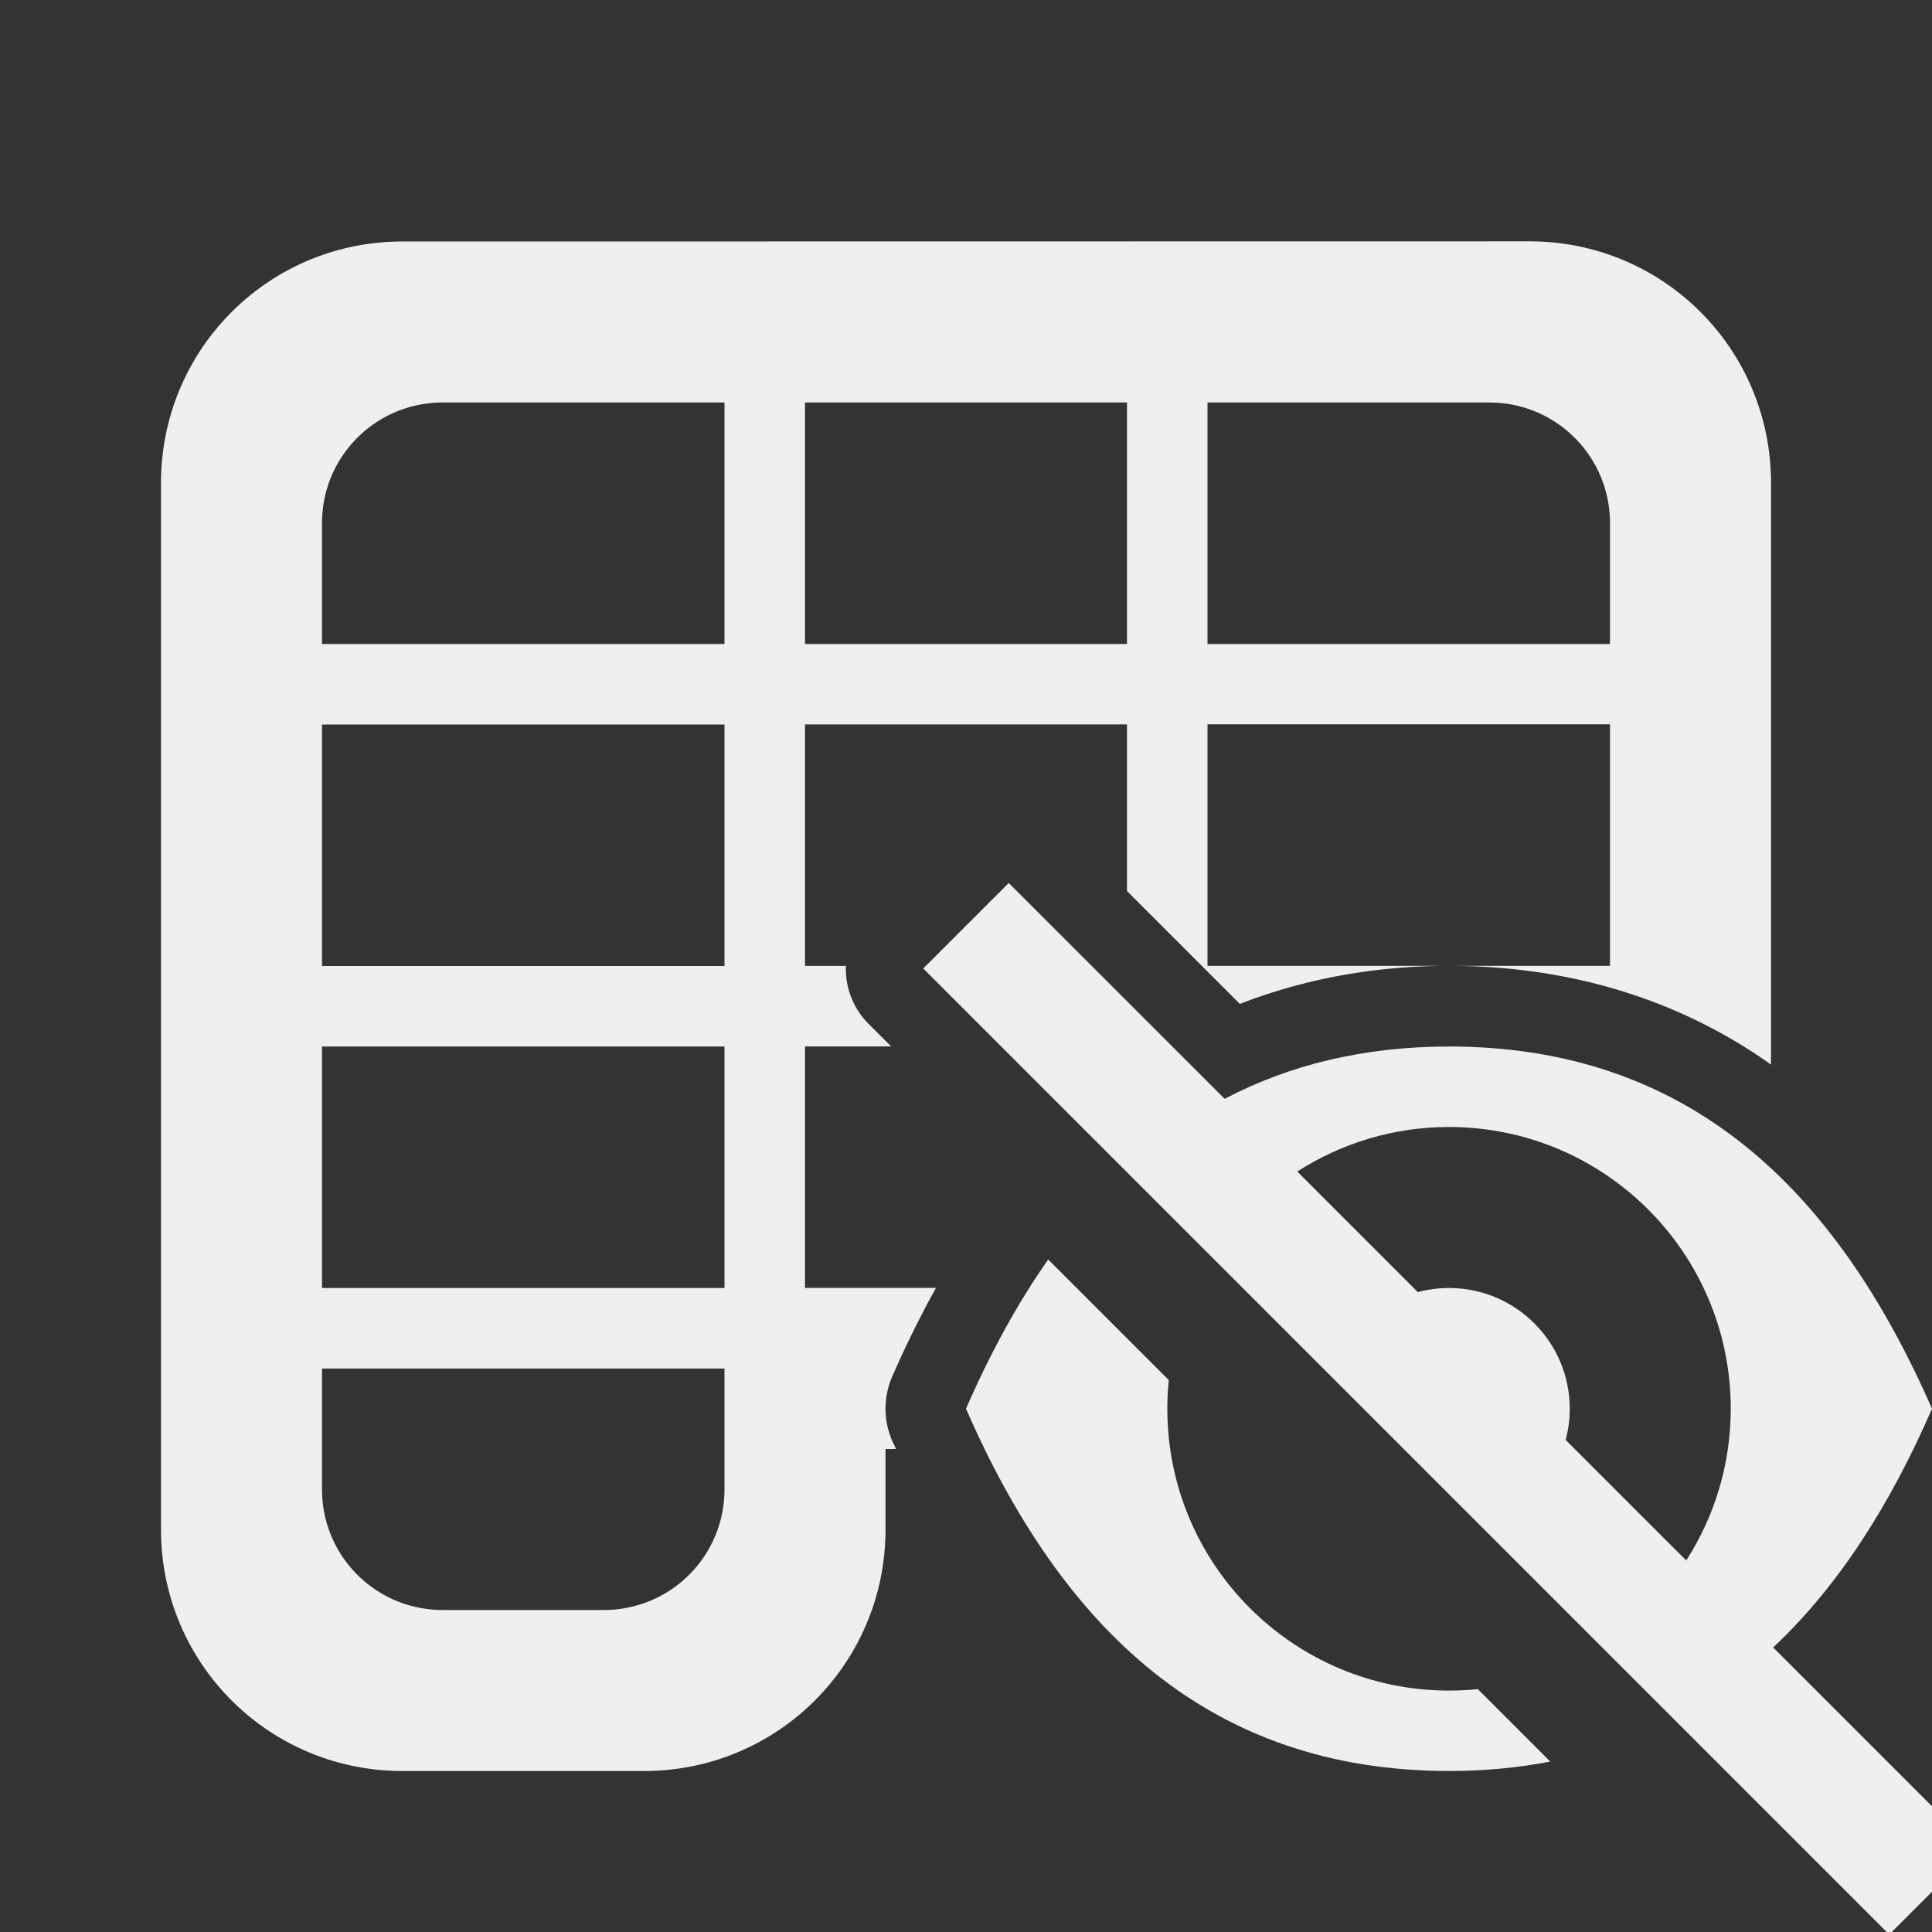
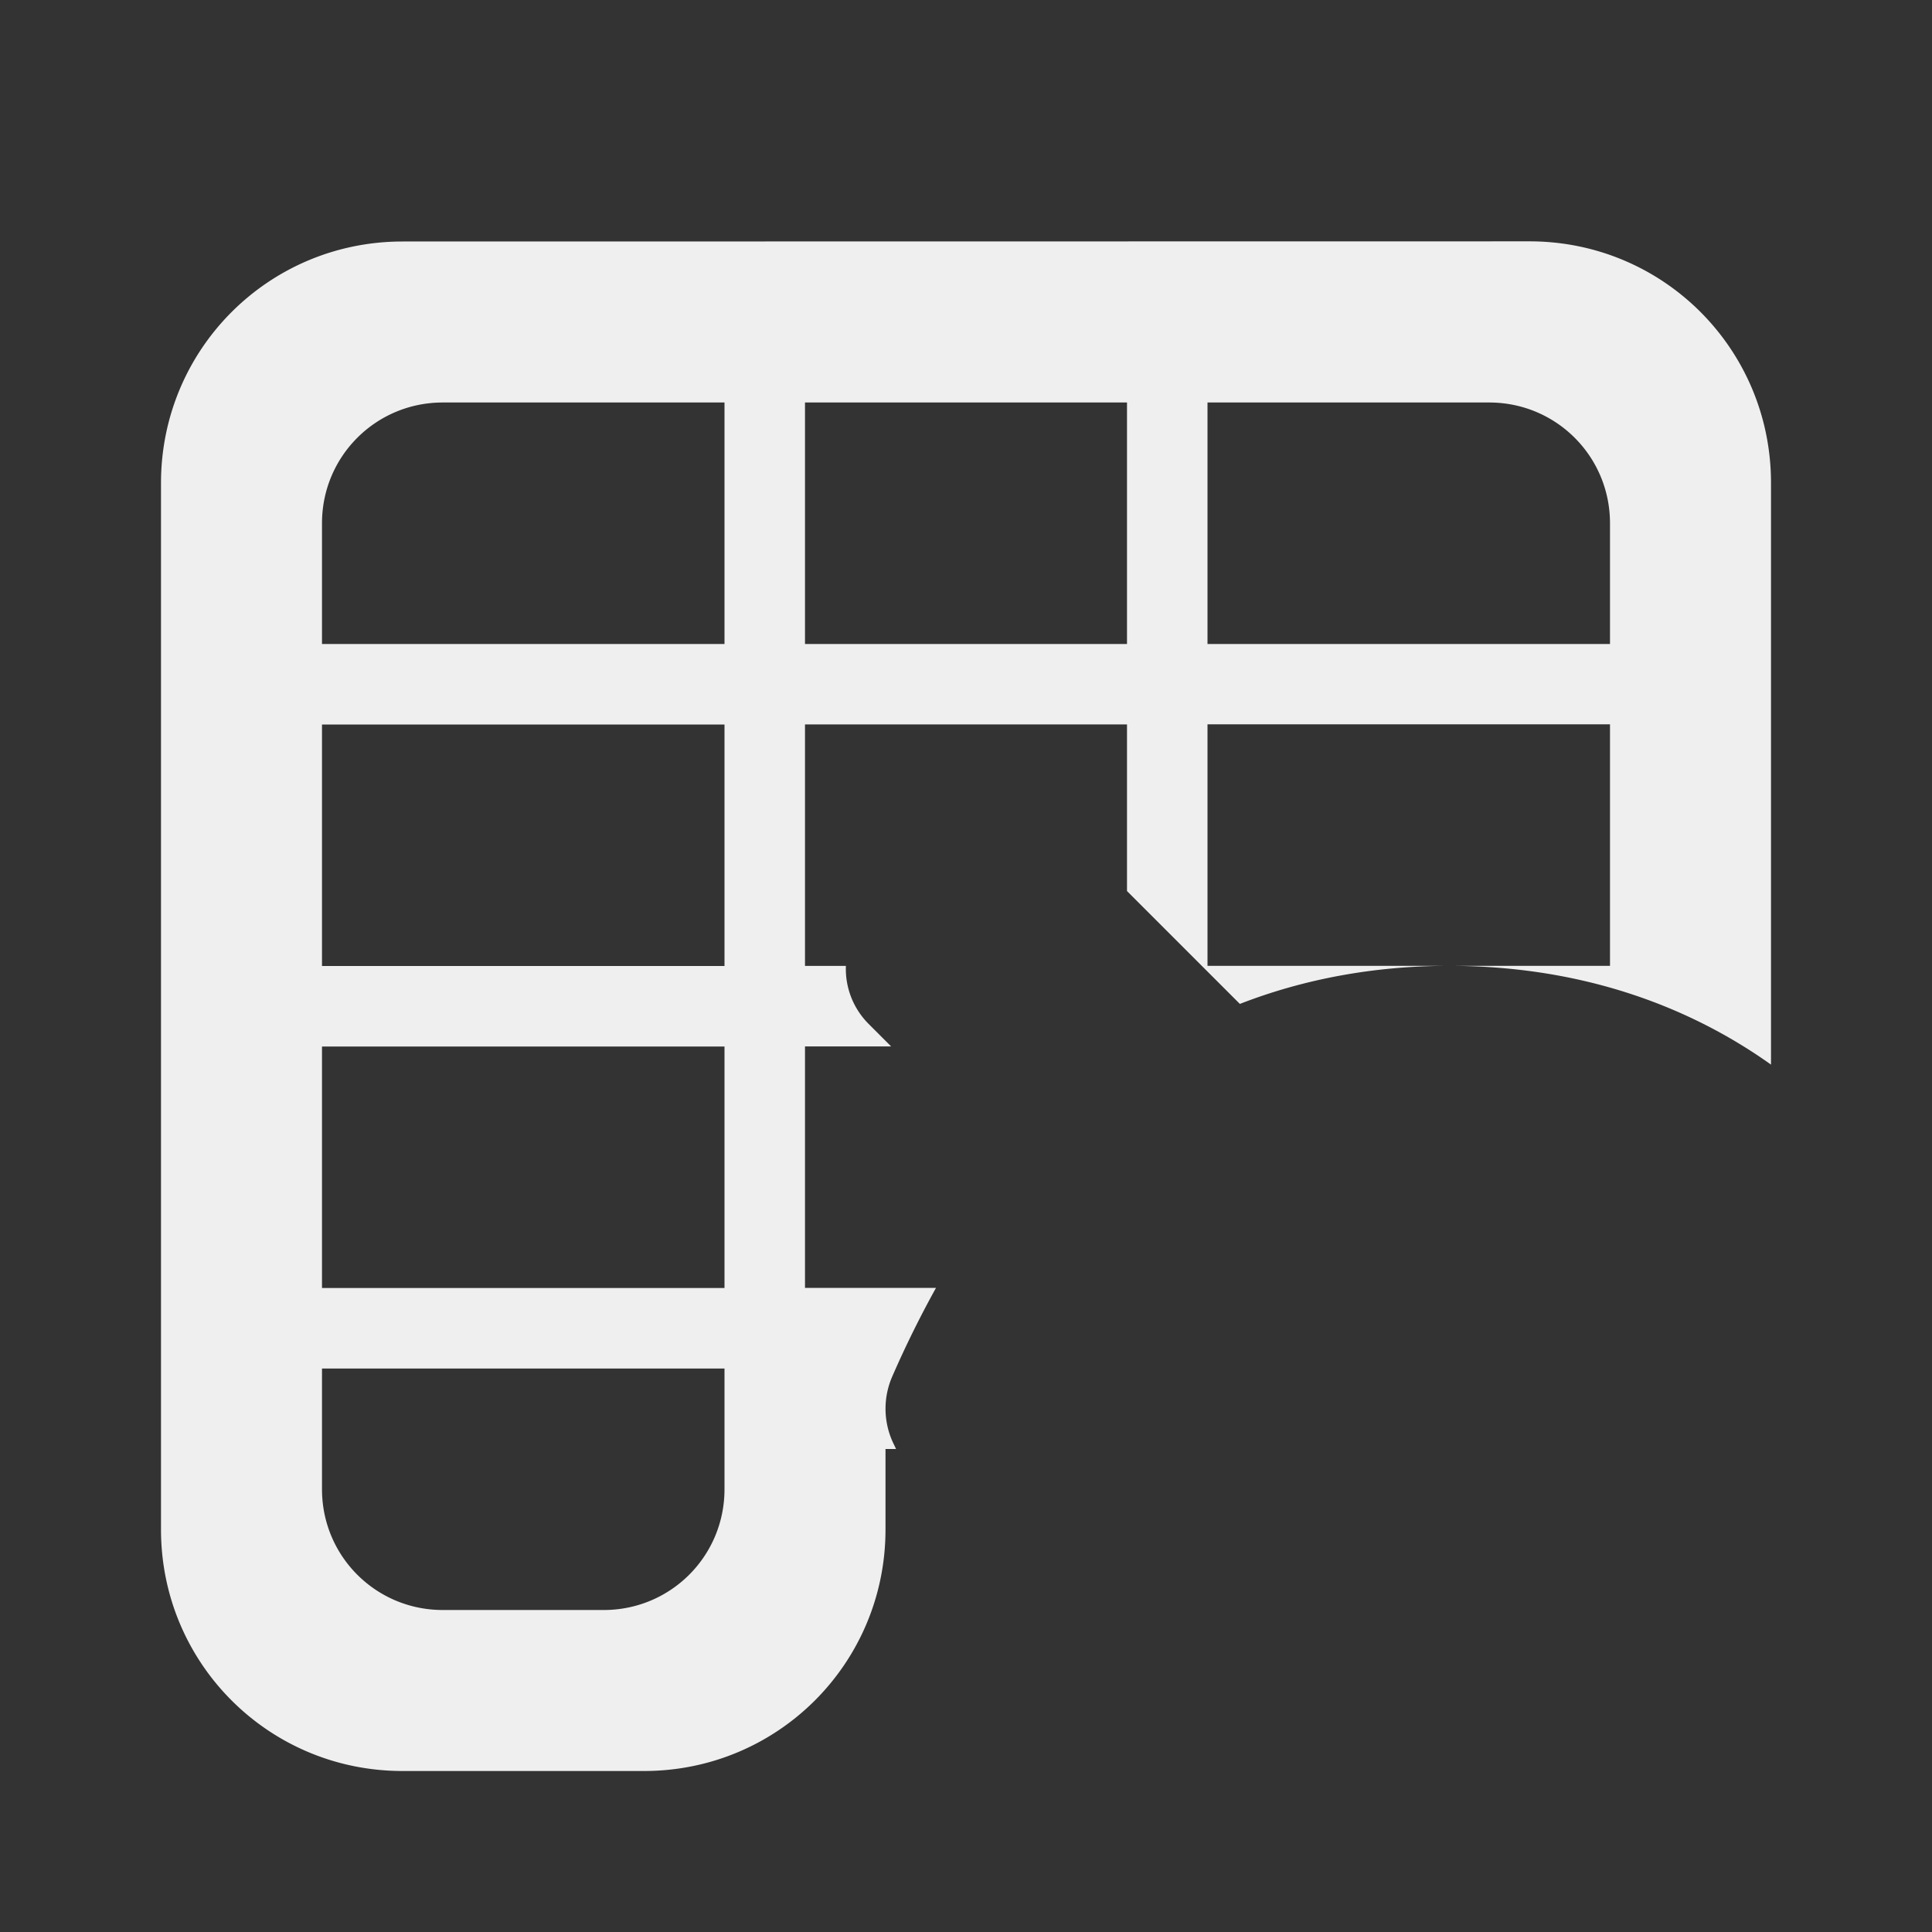
<svg xmlns="http://www.w3.org/2000/svg" viewBox="0 0 24 24">
  <rect x="0" y="0" width="24" height="24" fill="#333333" stroke="none" />
  <g fill="#efefef">
    <path d="m5 3c-1.662 0-3 1.338-3 3v13c0 1.662 1.338 3 3 3h3c1.662 0 3-1.338 3-3v-1h.131c-.015-.034-.032-.066-.047-.1a1 1 0 0 1 0-.801c.166-.381.348-.748.543-1.1h-1.627v-3h1.07l-.285-.285a.967.967 0 0 1 -.277-.715h-.508v-3h4v2.07l1.402 1.402c.785-.305 1.654-.472 2.596-.473h-2.998v-3h5v3h-2c1.547 0 2.902.445 4 1.227v-7.227c0-1.662-1.338-3-3-3zm.5 2h3.5v3h-5v-1.5c0-.831.669-1.5 1.5-1.5zm4.5 0h4v3h-4zm5 0h3.5c.831 0 1.5.669 1.5 1.5v1.5h-5zm-11 4h5v3h-5zm0 4h5v3h-5zm0 4h5v1.5c0 .831-.669 1.5-1.5 1.5h-2c-.831 0-1.5-.669-1.5-1.5z" />
-     <path d="m12.531 10.969-1.062 1.062 12 12 1.062-1.062-2.504-2.504c.809-.758 1.452-1.768 1.973-2.965-1.195-2.729-3.021-4.499-6-4.5-1.07.001-1.99.232-2.787.65zm5.469 3.031c1.933 0 3.5 1.567 3.5 3.5 0 .695-.204 1.341-.553 1.885l-1.498-1.498c.033-.123.051-.253.051-.387 0-.828-.672-1.5-1.5-1.5-.134 0-.263.018-.387.051l-1.498-1.498c.544-.349 1.19-.553 1.885-.553zm-4.979 1.646c-.385.549-.724 1.171-1.021 1.854 1.192 2.73 3.021 4.497 6 4.5.445-0.0.863-.041 1.258-.117l-.9-.9c-.118.012-.237.018-.357.018-1.933 0-3.5-1.567-3.5-3.5 0-.121.006-.24.018-.357z" />
  </g>
</svg>